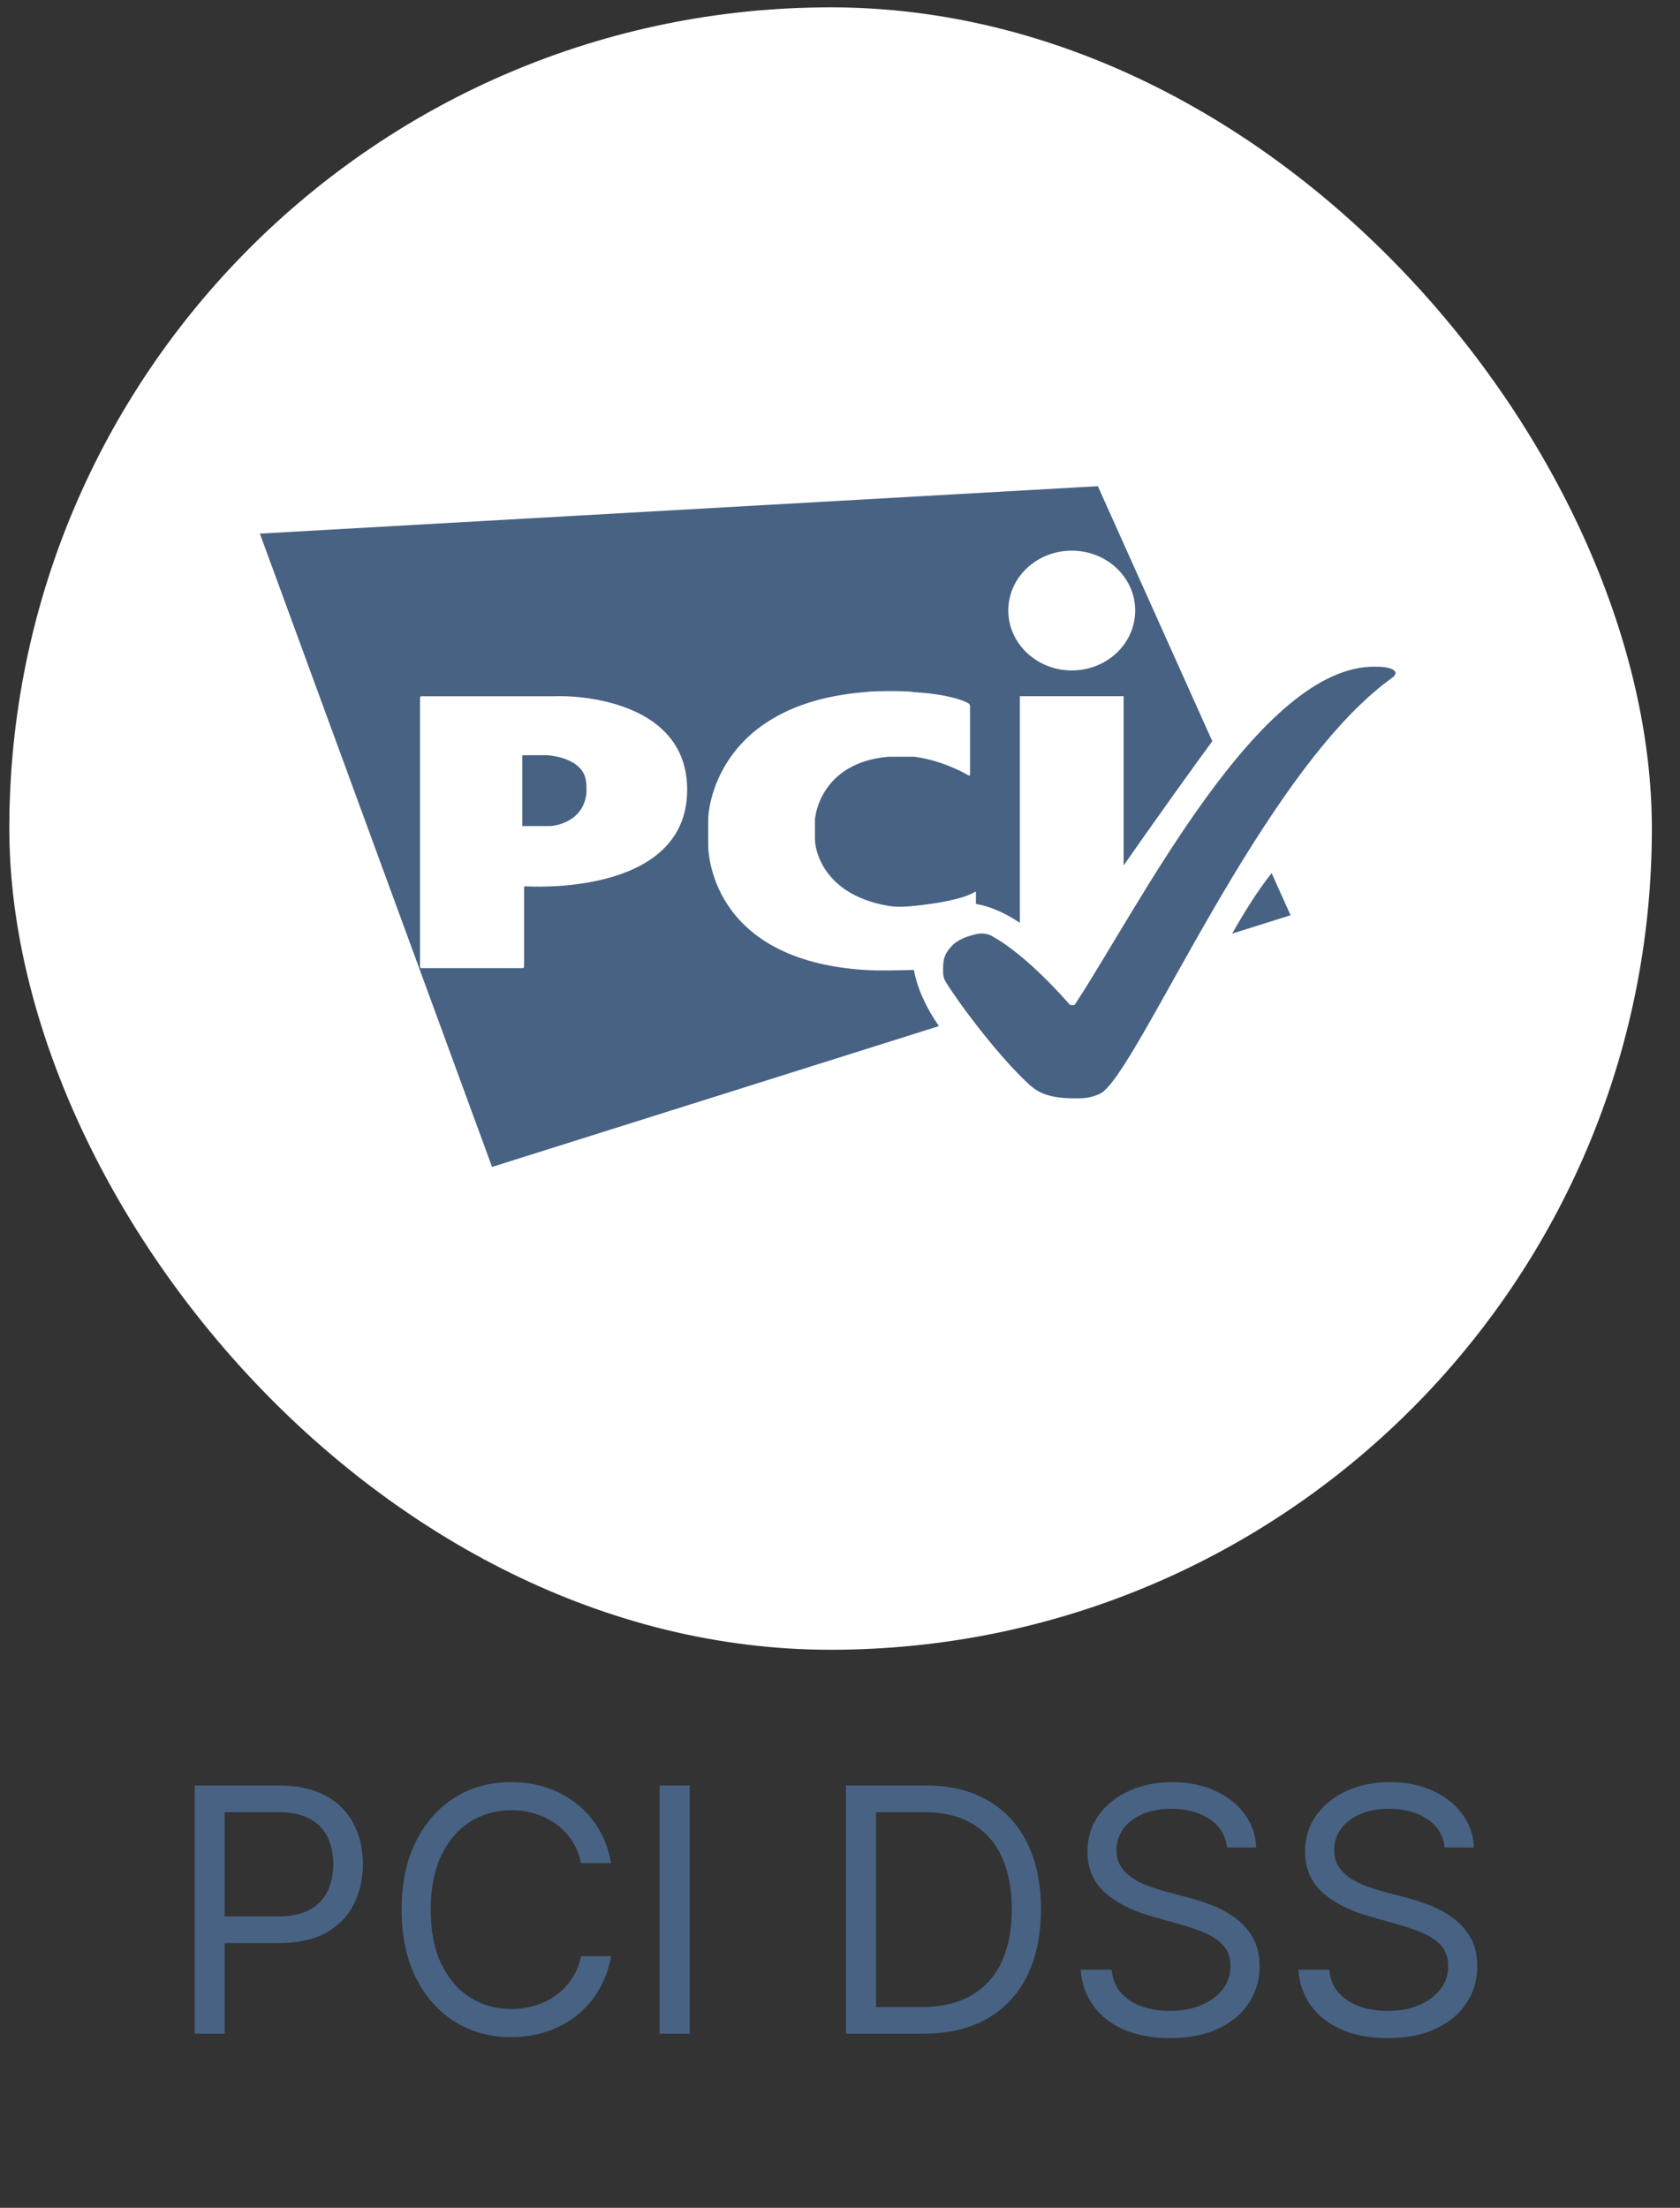
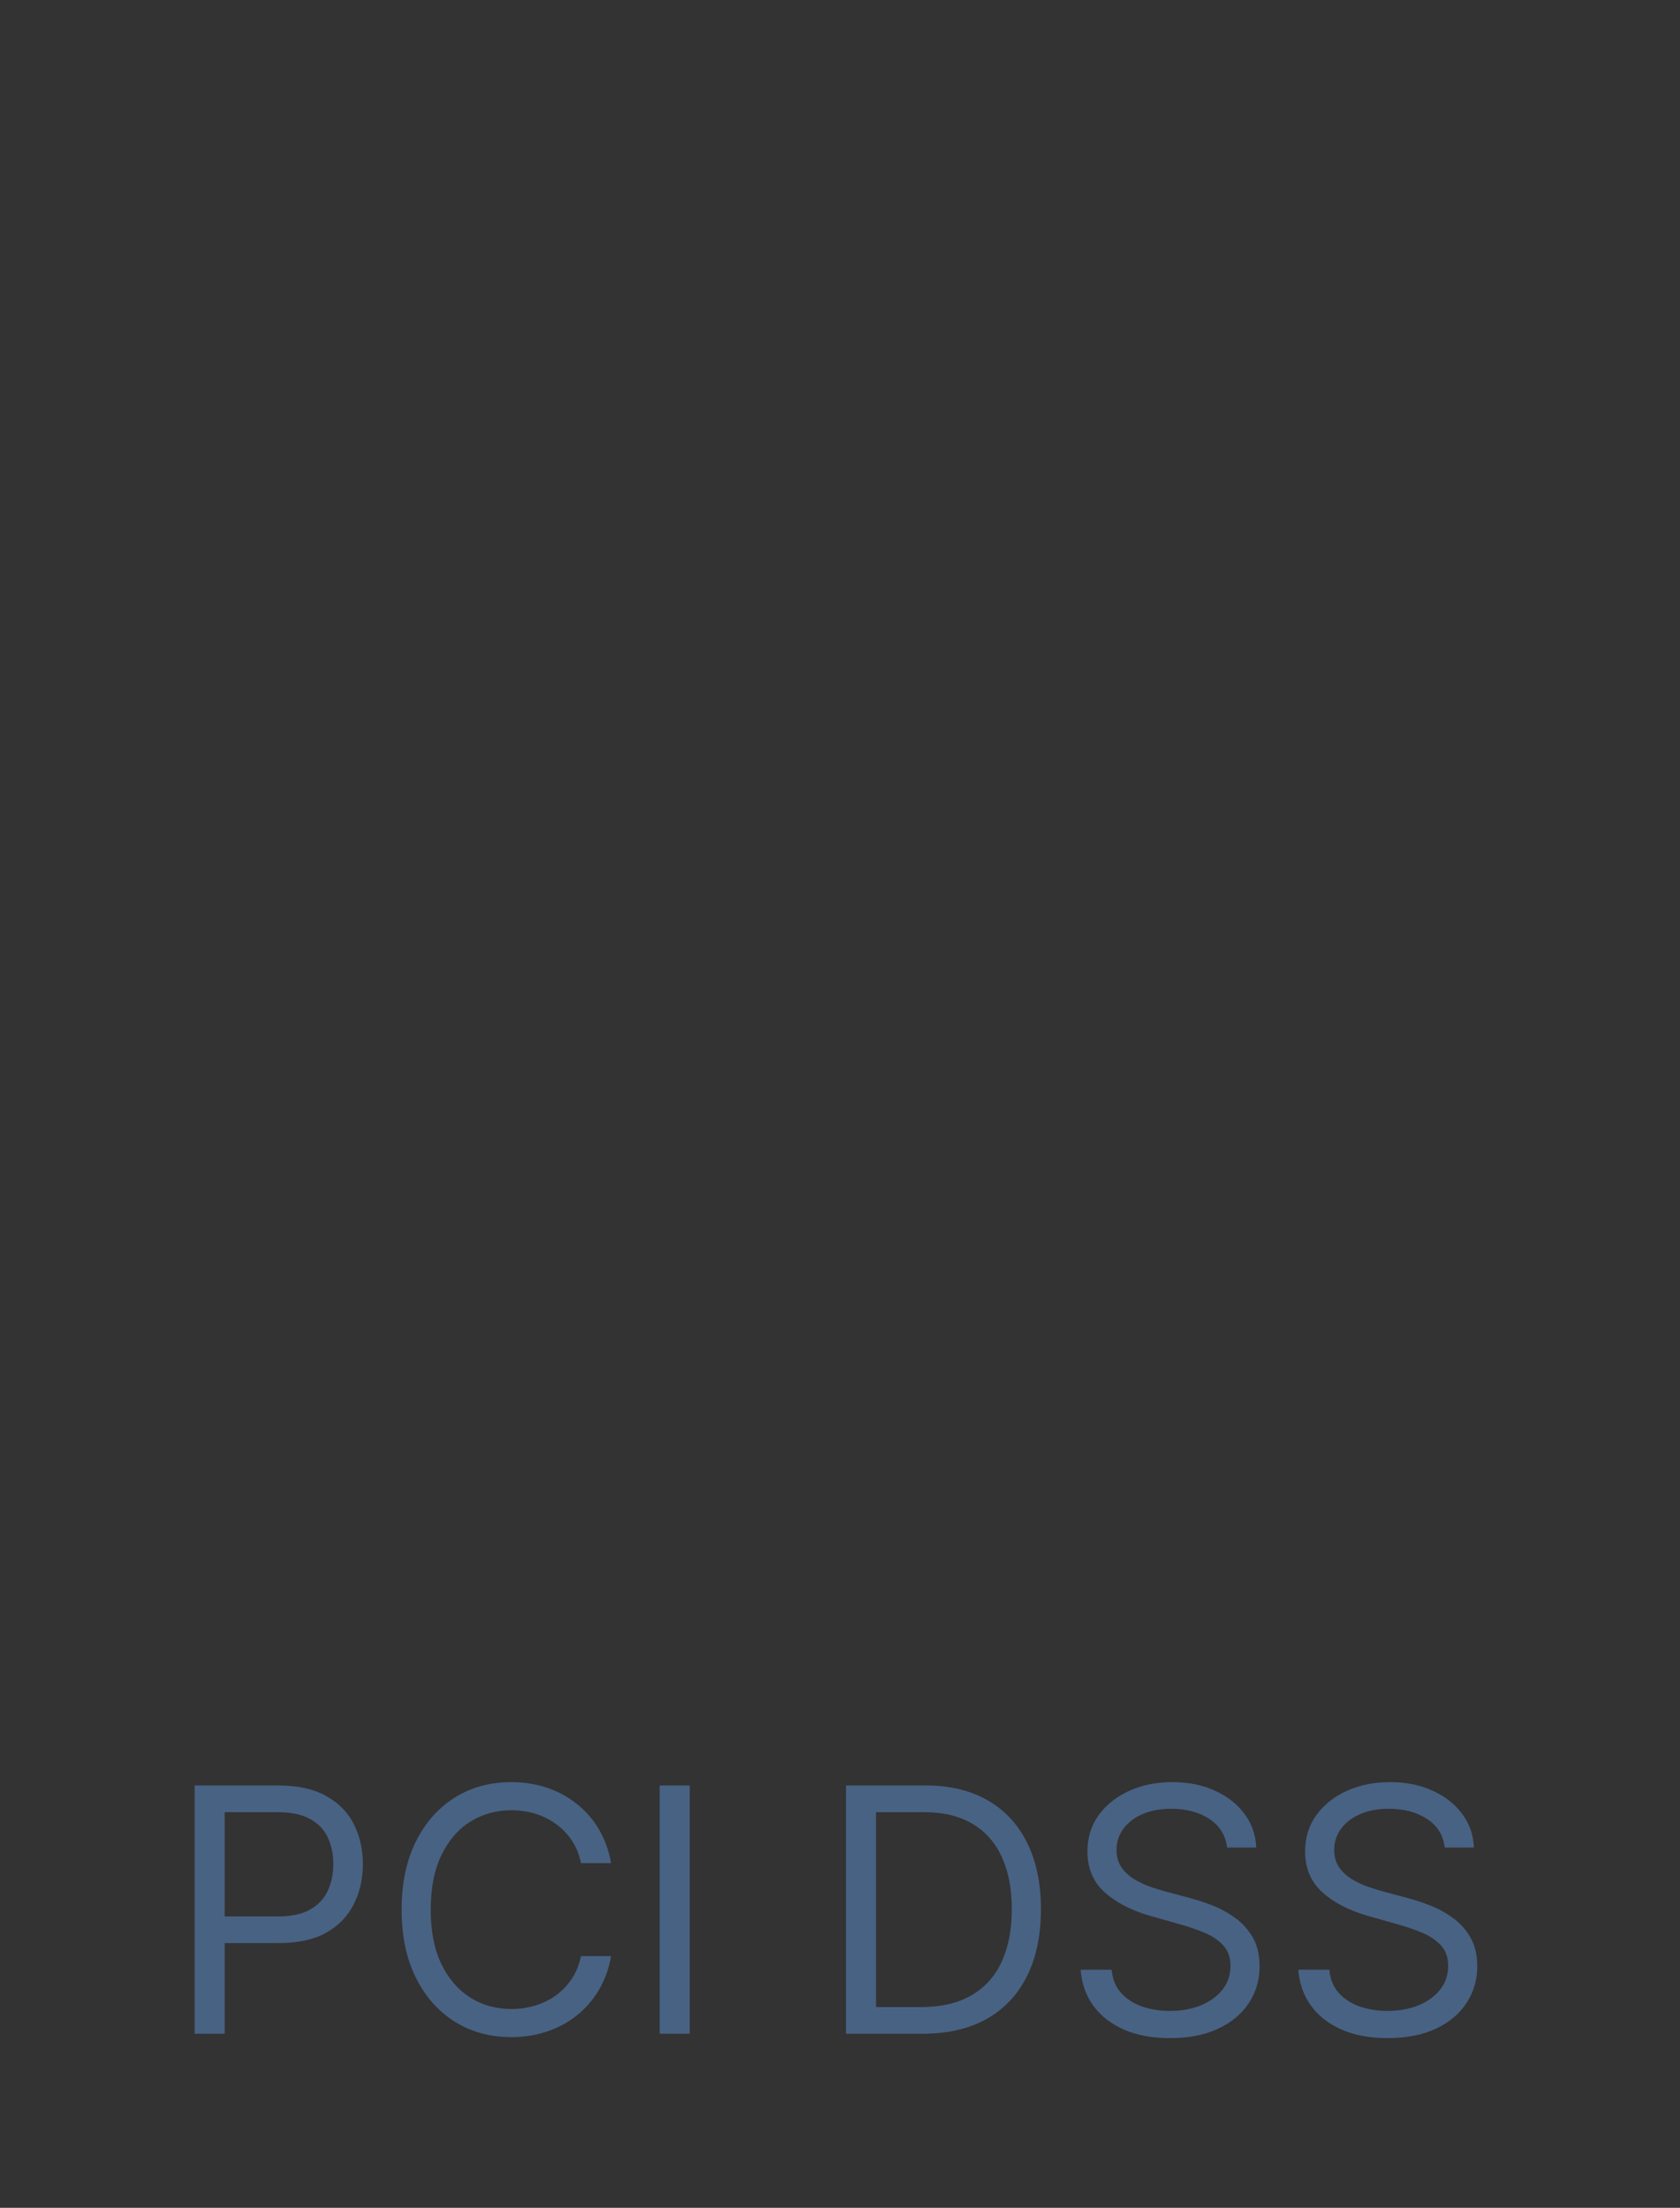
<svg xmlns="http://www.w3.org/2000/svg" width="35" height="46" viewBox="0 0 35 46" fill="none">
  <rect x="0" y="0" width="35" height="46" fill="#333333" stroke="none" />
-   <rect x="0.194" y="0.153" width="34.22" height="34.22" rx="17.11" fill="white" />
  <g clip-path="url(#clip0_29_2698)">
    <g clip-path="url(#clip1_29_2698)">
      <g clip-path="url(#clip2_29_2698)">
        <path fill-rule="evenodd" clip-rule="evenodd" d="M26.887 19.069L25.67 19.452C25.911 19.025 26.201 18.556 26.492 18.192L26.887 19.069ZM22.872 10.13L25.256 15.443C24.985 15.812 24.173 16.934 23.409 18.033V14.506H21.247V19.228C20.949 19.026 20.635 18.884 20.332 18.833V18.596C20.332 18.578 20.32 18.572 20.308 18.584C20.308 18.584 20.073 18.769 19.048 18.874C18.757 18.905 18.615 18.893 18.51 18.874C17.052 18.627 16.984 17.565 16.984 17.565C16.984 17.554 16.983 17.54 16.981 17.528C16.98 17.518 16.978 17.508 16.978 17.503V17.095C16.978 17.076 16.978 17.046 16.984 17.033C16.984 17.033 17.083 15.89 18.51 15.767H19.048C19.672 15.847 20.178 16.156 20.178 16.156C20.197 16.162 20.209 16.156 20.209 16.138V14.704C20.209 14.686 20.197 14.667 20.178 14.655C20.178 14.655 19.894 14.47 19.029 14.42C18.986 14.396 18.226 14.389 18.022 14.42C14.872 14.674 14.754 16.953 14.754 17.052V17.608C14.754 17.676 14.754 20.005 18.022 20.209C18.284 20.229 18.748 20.216 18.944 20.211C18.988 20.209 19.018 20.209 19.029 20.209C19.033 20.209 19.036 20.209 19.04 20.209C19.108 20.591 19.297 21.001 19.561 21.379L10.251 24.313L5.414 11.118L22.872 10.13ZM23.65 12.721C23.65 13.413 23.057 13.969 22.328 13.969C21.599 13.969 21.006 13.407 21.006 12.721C21.006 12.029 21.599 11.473 22.328 11.473C23.057 11.473 23.65 12.029 23.65 12.721ZM8.75 20.14C8.75 20.159 8.762 20.171 8.781 20.171H10.887C10.906 20.171 10.918 20.159 10.918 20.14V18.497C10.918 18.479 10.931 18.466 10.949 18.466C10.949 18.466 14.316 18.707 14.316 16.453C14.316 14.667 12.203 14.476 11.511 14.507H8.781C8.762 14.507 8.75 14.519 8.75 14.538V20.14ZM10.881 17.212V15.736H11.4C11.4 15.736 12.147 15.767 12.209 16.28C12.222 16.317 12.222 16.57 12.209 16.582C12.11 17.181 11.462 17.212 11.462 17.212H10.881Z" fill="#486284" />
-         <path d="M22.391 22.885C22.564 22.885 22.7 22.885 22.922 22.786C23.688 22.385 26.277 16.065 29.007 14.119C29.026 14.107 29.044 14.088 29.056 14.07C29.075 14.045 29.075 14.02 29.075 14.02C29.075 14.02 29.075 13.891 28.674 13.891C26.246 13.823 23.719 18.919 22.391 20.933C22.372 20.958 22.286 20.933 22.286 20.933C22.286 20.933 21.396 19.883 20.624 19.481C20.606 19.475 20.519 19.444 20.427 19.45C20.365 19.45 20.006 19.524 19.84 19.697C19.642 19.907 19.648 20.025 19.648 20.278C19.648 20.297 19.661 20.383 19.685 20.426C19.877 20.76 20.735 21.946 21.446 22.601C21.551 22.681 21.718 22.885 22.391 22.885Z" fill="#486284" />
      </g>
    </g>
  </g>
  <path d="M4.055 42.373V37.201H5.802C6.208 37.201 6.54 37.275 6.797 37.421C7.057 37.566 7.249 37.762 7.373 38.01C7.498 38.257 7.56 38.533 7.56 38.838C7.56 39.142 7.498 39.419 7.373 39.669C7.25 39.918 7.06 40.117 6.803 40.265C6.545 40.411 6.215 40.484 5.813 40.484H4.56V39.929H5.792C6.07 39.929 6.293 39.881 6.462 39.785C6.63 39.689 6.752 39.559 6.828 39.396C6.905 39.231 6.944 39.045 6.944 38.838C6.944 38.631 6.905 38.446 6.828 38.282C6.752 38.119 6.629 37.991 6.459 37.898C6.289 37.804 6.063 37.757 5.782 37.757H4.681V42.373H4.055ZM12.731 38.818H12.104C12.067 38.638 12.003 38.479 11.91 38.343C11.819 38.206 11.708 38.092 11.577 37.999C11.447 37.905 11.303 37.834 11.145 37.787C10.987 37.74 10.822 37.717 10.65 37.717C10.337 37.717 10.053 37.796 9.799 37.954C9.546 38.112 9.345 38.345 9.195 38.654C9.047 38.962 8.973 39.34 8.973 39.787C8.973 40.235 9.047 40.613 9.195 40.921C9.345 41.229 9.546 41.462 9.799 41.621C10.053 41.779 10.337 41.858 10.65 41.858C10.822 41.858 10.987 41.835 11.145 41.787C11.303 41.74 11.447 41.67 11.577 41.578C11.708 41.483 11.819 41.368 11.91 41.232C12.003 41.094 12.067 40.935 12.104 40.757H12.731C12.684 41.021 12.598 41.258 12.473 41.467C12.349 41.675 12.194 41.853 12.008 41.999C11.823 42.144 11.615 42.255 11.385 42.33C11.156 42.406 10.911 42.444 10.65 42.444C10.209 42.444 9.816 42.336 9.473 42.121C9.13 41.905 8.859 41.599 8.662 41.202C8.465 40.804 8.367 40.333 8.367 39.787C8.367 39.242 8.465 38.77 8.662 38.373C8.859 37.976 9.13 37.669 9.473 37.454C9.816 37.238 10.209 37.131 10.65 37.131C10.911 37.131 11.156 37.169 11.385 37.244C11.615 37.32 11.823 37.431 12.008 37.578C12.194 37.722 12.349 37.899 12.473 38.108C12.598 38.315 12.684 38.552 12.731 38.818ZM14.369 37.201V42.373H13.743V37.201H14.369ZM19.221 42.373H17.625V37.201H19.292C19.793 37.201 20.223 37.305 20.579 37.512C20.936 37.717 21.21 38.013 21.4 38.398C21.59 38.782 21.686 39.242 21.686 39.777C21.686 40.316 21.59 40.78 21.398 41.169C21.206 41.556 20.926 41.854 20.559 42.063C20.192 42.27 19.746 42.373 19.221 42.373ZM18.251 41.818H19.18C19.608 41.818 19.962 41.735 20.244 41.57C20.525 41.405 20.734 41.17 20.872 40.866C21.011 40.561 21.079 40.198 21.079 39.777C21.079 39.36 21.011 39 20.875 38.699C20.739 38.396 20.535 38.163 20.264 38.002C19.993 37.839 19.655 37.757 19.251 37.757H18.251V41.818ZM25.564 38.494C25.534 38.239 25.411 38.04 25.196 37.898C24.98 37.757 24.716 37.686 24.403 37.686C24.174 37.686 23.974 37.723 23.802 37.797C23.632 37.871 23.499 37.973 23.403 38.103C23.309 38.233 23.261 38.38 23.261 38.545C23.261 38.683 23.294 38.802 23.36 38.901C23.427 38.999 23.513 39.08 23.617 39.146C23.722 39.21 23.831 39.263 23.946 39.305C24.06 39.345 24.166 39.378 24.262 39.404L24.787 39.545C24.921 39.58 25.071 39.629 25.236 39.691C25.403 39.754 25.562 39.839 25.713 39.946C25.867 40.053 25.993 40.189 26.092 40.355C26.192 40.522 26.241 40.727 26.241 40.969C26.241 41.249 26.168 41.501 26.022 41.727C25.877 41.952 25.665 42.132 25.385 42.265C25.108 42.398 24.77 42.464 24.373 42.464C24.002 42.464 23.681 42.404 23.41 42.285C23.141 42.165 22.929 41.999 22.774 41.785C22.621 41.571 22.534 41.323 22.514 41.04H23.16C23.177 41.235 23.243 41.397 23.357 41.525C23.474 41.651 23.62 41.745 23.797 41.808C23.975 41.868 24.167 41.898 24.373 41.898C24.612 41.898 24.826 41.86 25.017 41.782C25.207 41.703 25.358 41.594 25.469 41.454C25.58 41.313 25.635 41.148 25.635 40.959C25.635 40.787 25.587 40.648 25.491 40.54C25.395 40.432 25.269 40.345 25.113 40.277C24.956 40.21 24.787 40.151 24.605 40.1L23.968 39.919C23.564 39.803 23.245 39.637 23.009 39.421C22.773 39.206 22.655 38.924 22.655 38.575C22.655 38.286 22.734 38.033 22.89 37.818C23.049 37.6 23.261 37.432 23.527 37.312C23.794 37.191 24.093 37.131 24.423 37.131C24.756 37.131 25.053 37.19 25.312 37.31C25.571 37.428 25.777 37.589 25.928 37.795C26.081 38 26.162 38.233 26.171 38.494H25.564ZM30.099 38.494C30.069 38.239 29.946 38.04 29.731 37.898C29.515 37.757 29.251 37.686 28.938 37.686C28.709 37.686 28.509 37.723 28.337 37.797C28.167 37.871 28.034 37.973 27.938 38.103C27.843 38.233 27.796 38.38 27.796 38.545C27.796 38.683 27.829 38.802 27.895 38.901C27.962 38.999 28.048 39.08 28.152 39.146C28.257 39.21 28.366 39.263 28.481 39.305C28.595 39.345 28.7 39.378 28.796 39.404L29.322 39.545C29.456 39.58 29.606 39.629 29.771 39.691C29.938 39.754 30.097 39.839 30.248 39.946C30.402 40.053 30.528 40.189 30.627 40.355C30.727 40.522 30.776 40.727 30.776 40.969C30.776 41.249 30.703 41.501 30.556 41.727C30.412 41.952 30.2 42.132 29.92 42.265C29.642 42.398 29.305 42.464 28.907 42.464C28.537 42.464 28.216 42.404 27.945 42.285C27.676 42.165 27.464 41.999 27.309 41.785C27.156 41.571 27.069 41.323 27.049 41.04H27.695C27.712 41.235 27.778 41.397 27.892 41.525C28.008 41.651 28.155 41.745 28.332 41.808C28.51 41.868 28.702 41.898 28.907 41.898C29.146 41.898 29.361 41.86 29.551 41.782C29.742 41.703 29.892 41.594 30.003 41.454C30.115 41.313 30.17 41.148 30.17 40.959C30.17 40.787 30.122 40.648 30.026 40.54C29.93 40.432 29.804 40.345 29.647 40.277C29.491 40.21 29.322 40.151 29.14 40.1L28.503 39.919C28.099 39.803 27.779 39.637 27.544 39.421C27.308 39.206 27.19 38.924 27.19 38.575C27.19 38.286 27.268 38.033 27.425 37.818C27.583 37.6 27.796 37.432 28.061 37.312C28.329 37.191 28.628 37.131 28.958 37.131C29.291 37.131 29.588 37.19 29.847 37.31C30.106 37.428 30.312 37.589 30.463 37.795C30.616 38 30.697 38.233 30.706 38.494H30.099Z" fill="#486284" />
  <defs>
    <clipPath id="clip0_29_2698">
-       <rect width="23.78" height="23.78" fill="white" transform="translate(5.414 5.373)" />
-     </clipPath>
+       </clipPath>
    <clipPath id="clip1_29_2698">
      <rect width="23.78" height="23.78" fill="white" transform="translate(5.414 5.373)" />
    </clipPath>
    <clipPath id="clip2_29_2698">
-       <rect width="23.78" height="14.268" fill="white" transform="translate(5.414 10.13)" />
-     </clipPath>
+       </clipPath>
  </defs>
</svg>